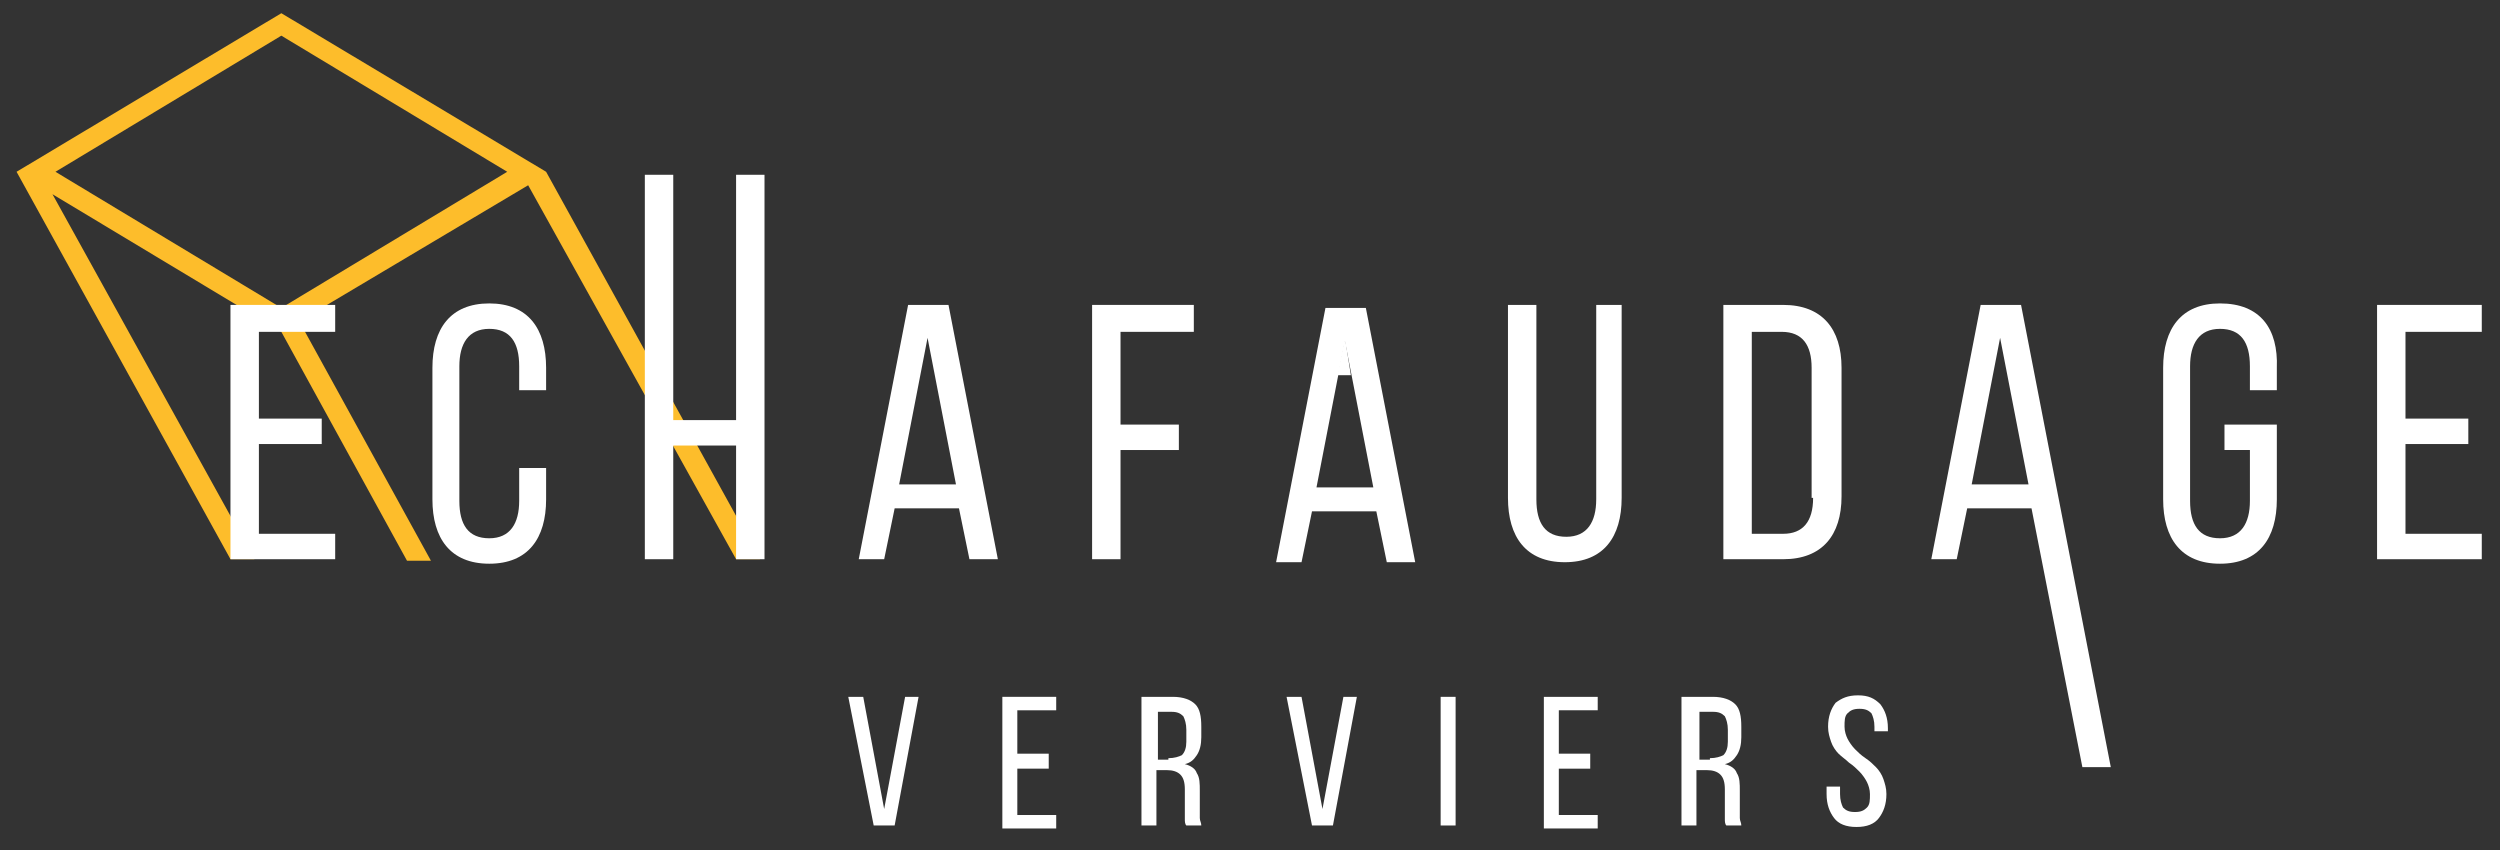
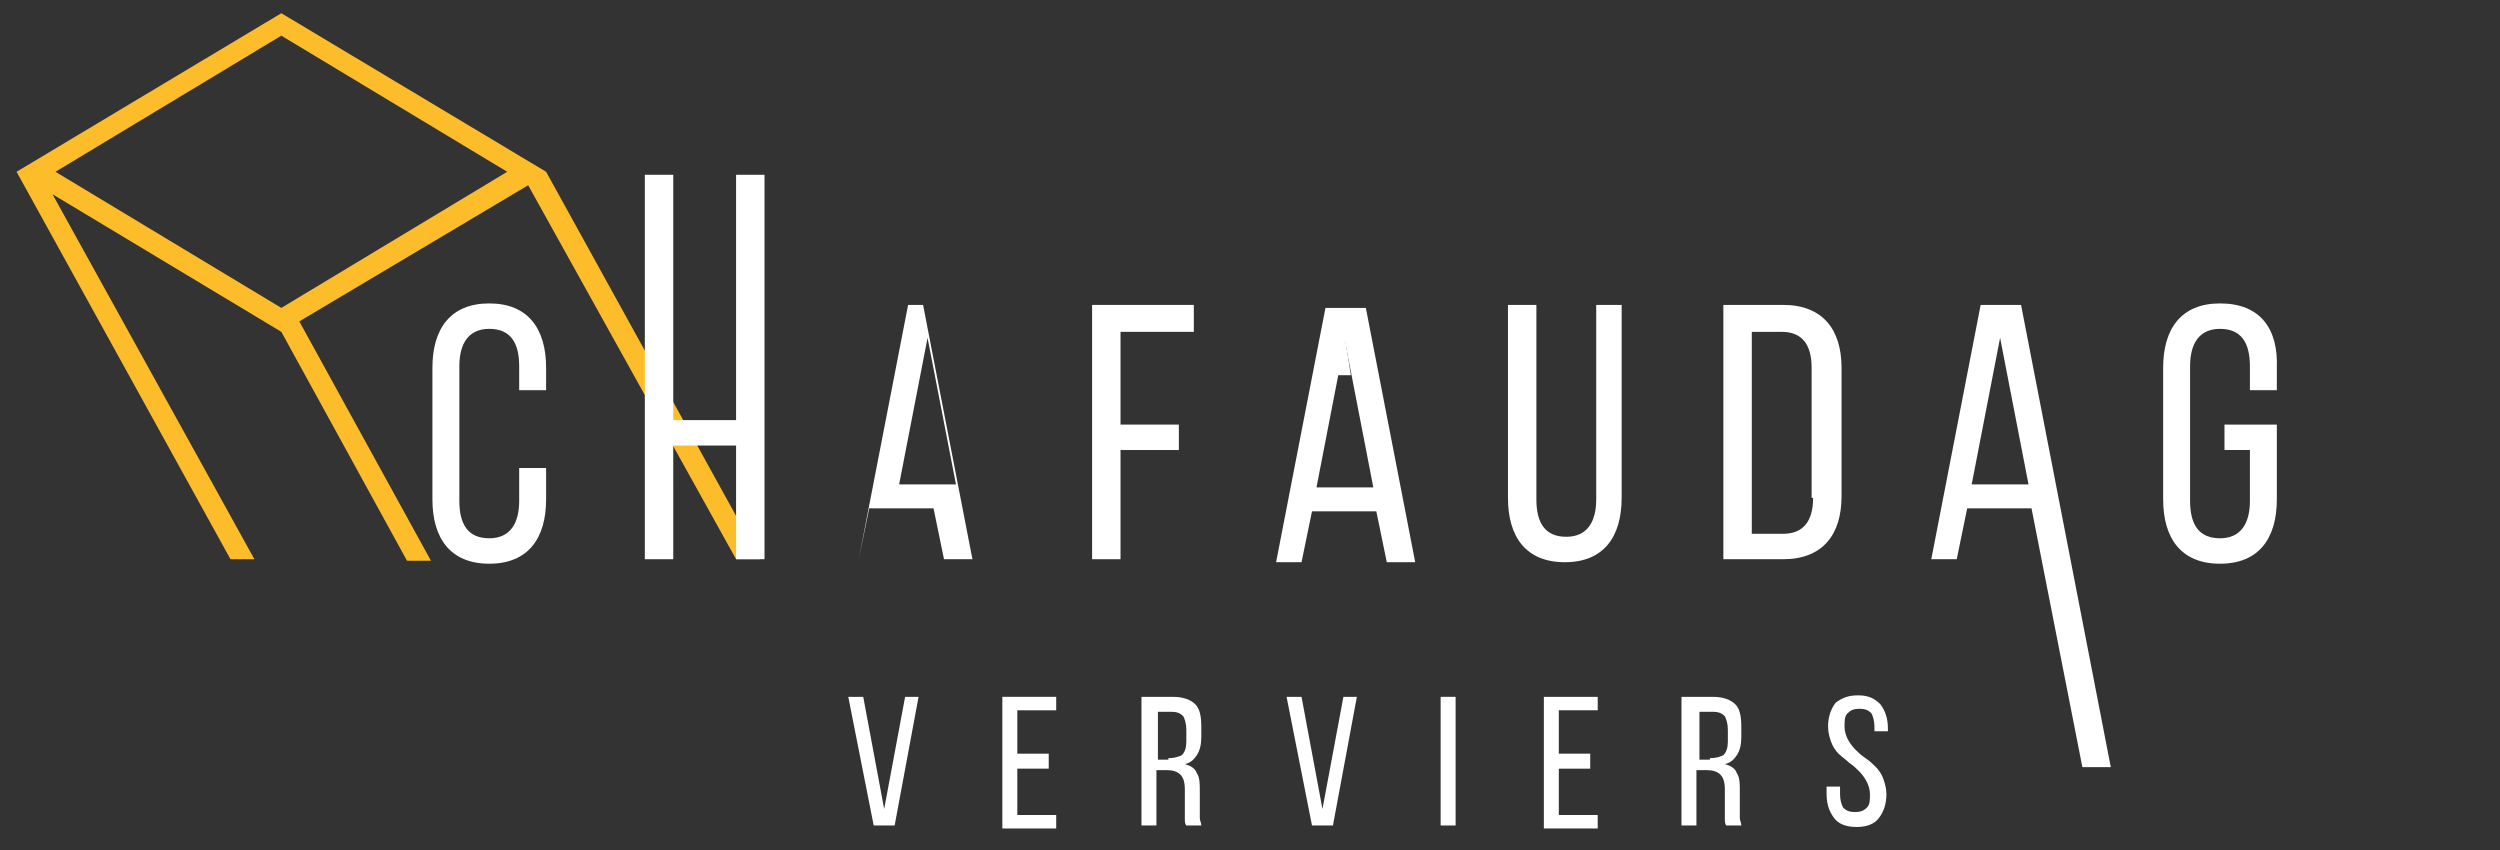
<svg xmlns="http://www.w3.org/2000/svg" version="1.1" id="Calque_1" x="0px" y="0px" width="500px" height="170px" viewBox="0 153.5 500 170" enable-background="new 0 153.5 500 170" xml:space="preserve">
  <rect x="0" y="153.5" width="500" height="170" fill="#333333" stroke="none" />
  <g>
    <path fill="#FDBD2B" d="M147.217,265.343h4.787l-42.783-77.487l-52.954-31.713L3.313,187.856l42.783,77.487h4.787l-40.388-72.999   l45.774,27.525l25.131,45.774h4.787l-26.328-47.868l45.774-27.225L147.217,265.343z M56.267,215.082l-45.176-27.225l45.176-27.225   l45.176,27.225L56.267,215.082z" />
-     <path opacity="0.4" fill="#FFFFFF" enable-background="new    " d="M73.02,240.512" />
    <g>
      <path fill="#FFFFFF" d="M172.646,292.868l4.188,22.438l4.188-22.438h2.692l-4.787,25.73h-4.188l-5.086-25.73H172.646z" />
      <path fill="#FFFFFF" d="M209.745,304.536v2.692h-6.282v9.275h7.778v2.692H200.47v-26.328h10.771v2.692h-7.778v8.677h6.282V304.536    z" />
      <path fill="#FFFFFF" d="M234.576,292.868c2.094,0,3.59,0.598,4.487,1.496c0.897,0.897,1.197,2.393,1.197,4.487v2.094    c0,1.496-0.299,2.692-0.897,3.59c-0.598,0.897-1.197,1.496-2.393,1.795c1.197,0.299,2.094,0.897,2.393,1.795    c0.598,0.897,0.598,2.094,0.598,3.59v3.889c0,0.598,0,1.197,0,1.496c0,0.598,0.299,0.897,0.299,1.496h-2.992    c-0.299-0.299-0.299-0.897-0.299-1.197c0-0.299,0-1.197,0-1.795v-4.188c0-1.496-0.299-2.393-0.897-2.992    c-0.598-0.598-1.496-0.897-2.692-0.897h-2.094v11.07h-2.992v-25.73h6.282V292.868z M233.678,305.134    c1.197,0,2.094-0.299,2.692-0.598c0.598-0.598,0.897-1.496,0.897-2.692v-2.393c0-1.197-0.299-2.094-0.598-2.692    c-0.598-0.598-1.197-0.897-2.393-0.897h-2.692v9.574h2.094V305.134z" />
      <path fill="#FFFFFF" d="M260.305,292.868l4.188,22.438l4.188-22.438h2.692l-4.787,25.73H262.4l-5.086-25.73H260.305z" />
      <path fill="#FFFFFF" d="M291.121,292.868v25.73h-2.992v-25.73H291.121z" />
      <path fill="#FFFFFF" d="M318.046,304.536v2.692h-6.282v9.275h7.778v2.692h-10.77v-26.328h10.771v2.692h-7.778v8.677h6.282v0.299    H318.046z" />
      <path fill="#FFFFFF" d="M342.579,292.868c2.094,0,3.59,0.598,4.487,1.496c0.897,0.897,1.197,2.393,1.197,4.487v2.094    c0,1.496-0.299,2.692-0.897,3.59c-0.598,0.897-1.197,1.496-2.393,1.795c1.197,0.299,2.094,0.897,2.393,1.795    c0.598,0.897,0.598,2.094,0.598,3.59v3.889c0,0.598,0,1.197,0,1.496c0,0.598,0.299,0.897,0.299,1.496h-2.992    c-0.299-0.299-0.299-0.897-0.299-1.197c0-0.299,0-1.197,0-1.795v-4.188c0-1.496-0.299-2.393-0.897-2.992    c-0.598-0.598-1.496-0.897-2.692-0.897h-2.094v11.07h-2.992v-25.73h6.282V292.868z M341.981,305.134    c1.197,0,2.094-0.299,2.692-0.598c0.598-0.598,0.897-1.496,0.897-2.692v-2.393c0-1.197-0.299-2.094-0.598-2.692    c-0.598-0.598-1.197-0.897-2.393-0.897h-2.692v9.574h2.094L341.981,305.134L341.981,305.134z" />
      <path fill="#FFFFFF" d="M371.598,292.569c2.094,0,3.291,0.598,4.487,1.795c0.897,1.197,1.496,2.692,1.496,4.786v0.598h-2.692    v-0.897c0-1.197-0.299-2.094-0.598-2.692c-0.598-0.598-1.197-0.897-2.393-0.897s-1.795,0.299-2.393,0.897    c-0.598,0.598-0.598,1.496-0.598,2.692c0,0.897,0.299,1.795,0.598,2.393c0.299,0.598,0.897,1.496,1.496,2.094    s1.197,1.197,2.094,1.795c0.897,0.598,1.496,1.197,2.094,1.795c0.598,0.598,1.197,1.496,1.496,2.393    c0.299,0.897,0.598,1.795,0.598,2.992c0,2.094-0.598,3.59-1.496,4.787c-0.897,1.197-2.393,1.795-4.487,1.795    c-2.094,0-3.59-0.598-4.487-1.795c-0.897-1.197-1.496-2.692-1.496-4.787v-1.496h2.692v1.496c0,1.197,0.299,2.094,0.598,2.692    c0.598,0.598,1.197,0.897,2.393,0.897c1.197,0,1.795-0.299,2.393-0.897c0.598-0.598,0.598-1.496,0.598-2.692    c0-0.897-0.299-1.795-0.598-2.393s-0.897-1.496-1.496-2.094s-1.197-1.197-2.094-1.795c-0.598-0.598-1.496-1.197-2.094-1.795    c-0.598-0.598-1.197-1.496-1.496-2.393c-0.299-0.897-0.598-1.795-0.598-2.992c0-2.094,0.598-3.59,1.496-4.787    C368.307,293.167,369.504,292.569,371.598,292.569z" />
    </g>
-     <path fill="#FFFFFF" d="M267.485,214.483" />
-     <polygon display="none" fill="#FFFFFF" points="179.827,250.385 191.195,250.385 185.212,221.066  " />
    <path display="none" fill="#FFFFFF" d="M356.341,219.869h-5.983v40.689h6.282c4.188,0,5.983-2.692,5.983-7.18V227.05   C362.623,222.263,360.529,219.869,356.341,219.869z" />
    <polygon display="none" fill="#FFFFFF" points="394.336,250.385 405.705,250.385 400.02,221.066  " />
    <polygon display="none" fill="#FFFFFF" points="274.666,250.385 270.178,228.545 267.485,228.545 263.297,250.385  " />
    <polygon fill="#FFFFFF" points="268.981,221.066 267.485,228.545 270.178,228.545  " />
-     <polygon fill="#FFFFFF" points="46.094,265.343 67.037,265.343 67.037,260.258 51.779,260.258 51.779,242.307 64.345,242.307    64.345,237.221 51.779,237.221 51.779,219.869 67.037,219.869 67.037,214.483 46.094,214.483  " />
    <path fill="#FFFFFF" d="M97.853,214.184c-7.778,0-11.369,5.086-11.369,12.865v26.328c0,7.778,3.59,12.865,11.369,12.865   s11.369-5.086,11.369-12.865v-6.282h-5.385v6.581c0,4.487-1.795,7.479-5.983,7.479s-5.983-2.692-5.983-7.479V226.75   c0-4.487,1.795-7.479,5.983-7.479s5.983,2.692,5.983,7.479v4.787h5.385v-4.487C109.221,219.271,105.631,214.184,97.853,214.184z" />
    <polygon fill="#FFFFFF" points="147.217,237.521 134.651,237.521 134.651,188.456 128.967,188.456 128.967,265.343    134.651,265.343 134.651,242.606 147.217,242.606 147.217,265.343 152.901,265.343 152.901,188.456 147.217,188.456  " />
-     <path fill="#FFFFFF" d="M181.622,214.483l-9.873,50.86h5.086l2.094-10.172h12.865l2.094,10.172h5.684l-9.873-50.86H181.622z    M179.827,250.385l5.684-29.319l5.684,29.319H179.827z" />
+     <path fill="#FFFFFF" d="M181.622,214.483l-9.873,50.86l2.094-10.172h12.865l2.094,10.172h5.684l-9.873-50.86H181.622z    M179.827,250.385l5.684-29.319l5.684,29.319H179.827z" />
    <polygon fill="#FFFFFF" points="218.42,265.343 224.104,265.343 224.104,243.504 235.772,243.504 235.772,238.418 224.104,238.418    224.104,219.869 238.764,219.869 238.764,214.483 218.42,214.483  " />
    <path fill="#FFFFFF" d="M319.243,253.377c0,4.487-1.795,7.479-5.983,7.479c-4.188,0-5.983-2.692-5.983-7.479v-38.893h-5.684v38.593   c0,7.778,3.59,12.865,11.369,12.865c7.778,0,11.369-5.086,11.369-12.865v-38.593h-5.086v38.893H319.243z" />
    <path fill="#FFFFFF" d="M356.64,214.483h-11.967v50.86h11.967c7.778,0,11.668-4.787,11.668-12.566v-25.73   C368.307,219.271,364.418,214.483,356.64,214.483z M362.623,253.078c0,4.787-2.094,7.18-5.983,7.18h-6.282v-40.388h5.983   c4.188,0,5.983,2.692,5.983,7.18v26.029H362.623z" />
    <path fill="#FFFFFF" d="M396.131,214.483l-9.873,50.86h5.086l2.094-10.172h12.865l10.172,51.757h5.684l-17.95-92.446   C404.208,214.483,396.131,214.483,396.131,214.483z M394.336,250.385l5.684-29.319l5.684,29.319H394.336z" />
    <path fill="#FFFFFF" d="M443.999,214.184c-7.778,0-11.369,5.086-11.369,12.865v26.328c0,7.778,3.59,12.865,11.369,12.865   s11.369-5.086,11.369-12.865v-14.959h-10.472v5.086h5.086v10.172c0,4.487-1.795,7.479-5.983,7.479   c-4.188,0-5.983-2.692-5.983-7.479V226.75c0-4.487,1.795-7.479,5.983-7.479c4.188,0,5.983,2.692,5.983,7.479v4.787h5.385v-4.487   C455.668,219.271,452.077,214.184,443.999,214.184z" />
-     <polygon fill="#FFFFFF" points="496.355,219.869 496.355,214.483 475.413,214.483 475.413,265.343 496.355,265.343    496.355,260.258 481.097,260.258 481.097,242.307 493.663,242.307 493.663,237.221 481.097,237.221 481.097,219.869  " />
    <path fill="#FFFFFF" d="M265.092,215.082l-9.873,50.86h5.086l2.094-10.172h12.865l2.094,10.172h5.684l-9.873-50.86L265.092,215.082   L265.092,215.082z M263.297,250.984l5.684-29.319l5.684,29.319H263.297z" />
  </g>
</svg>